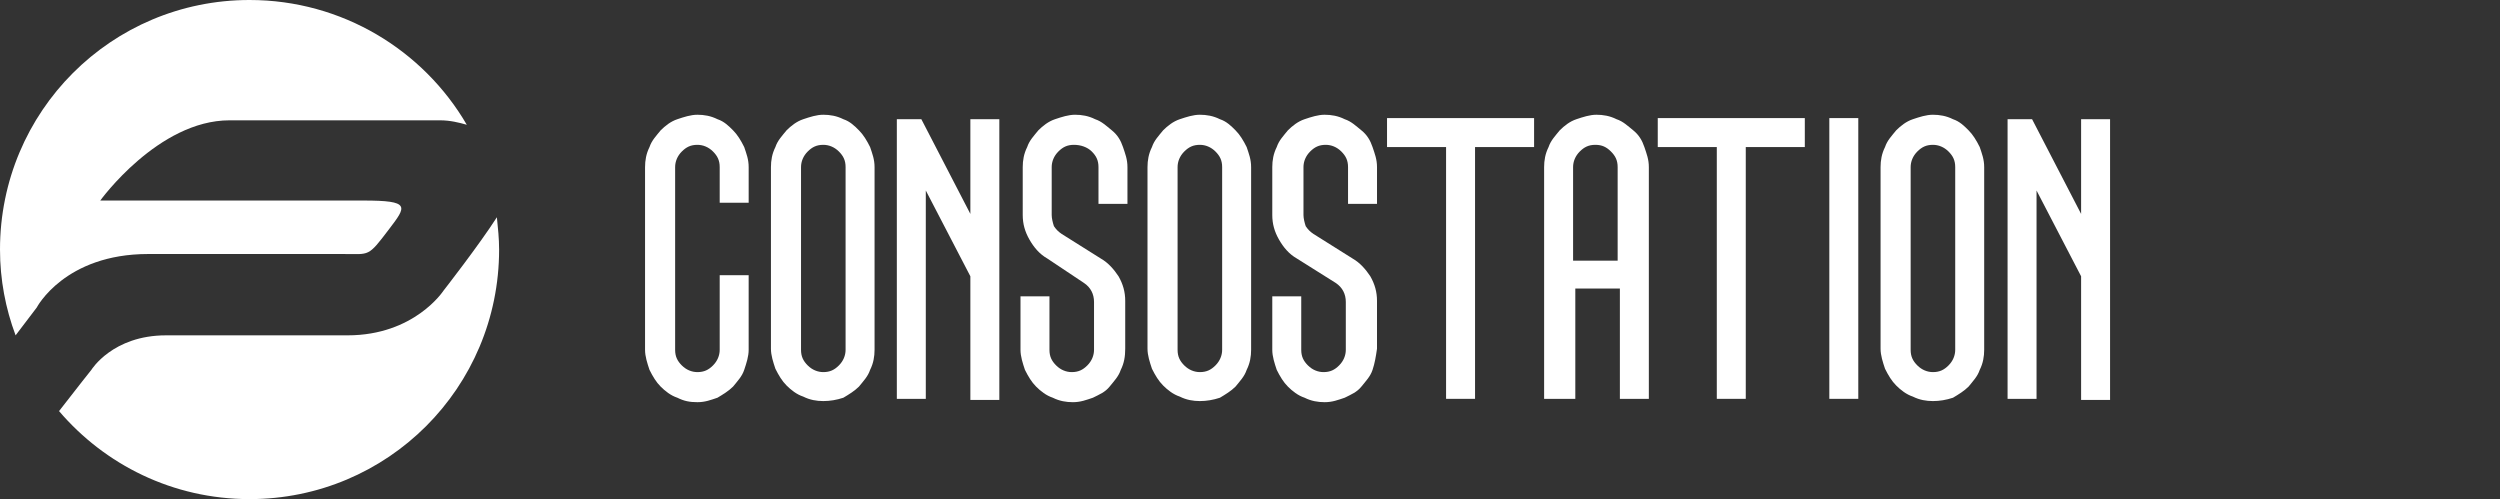
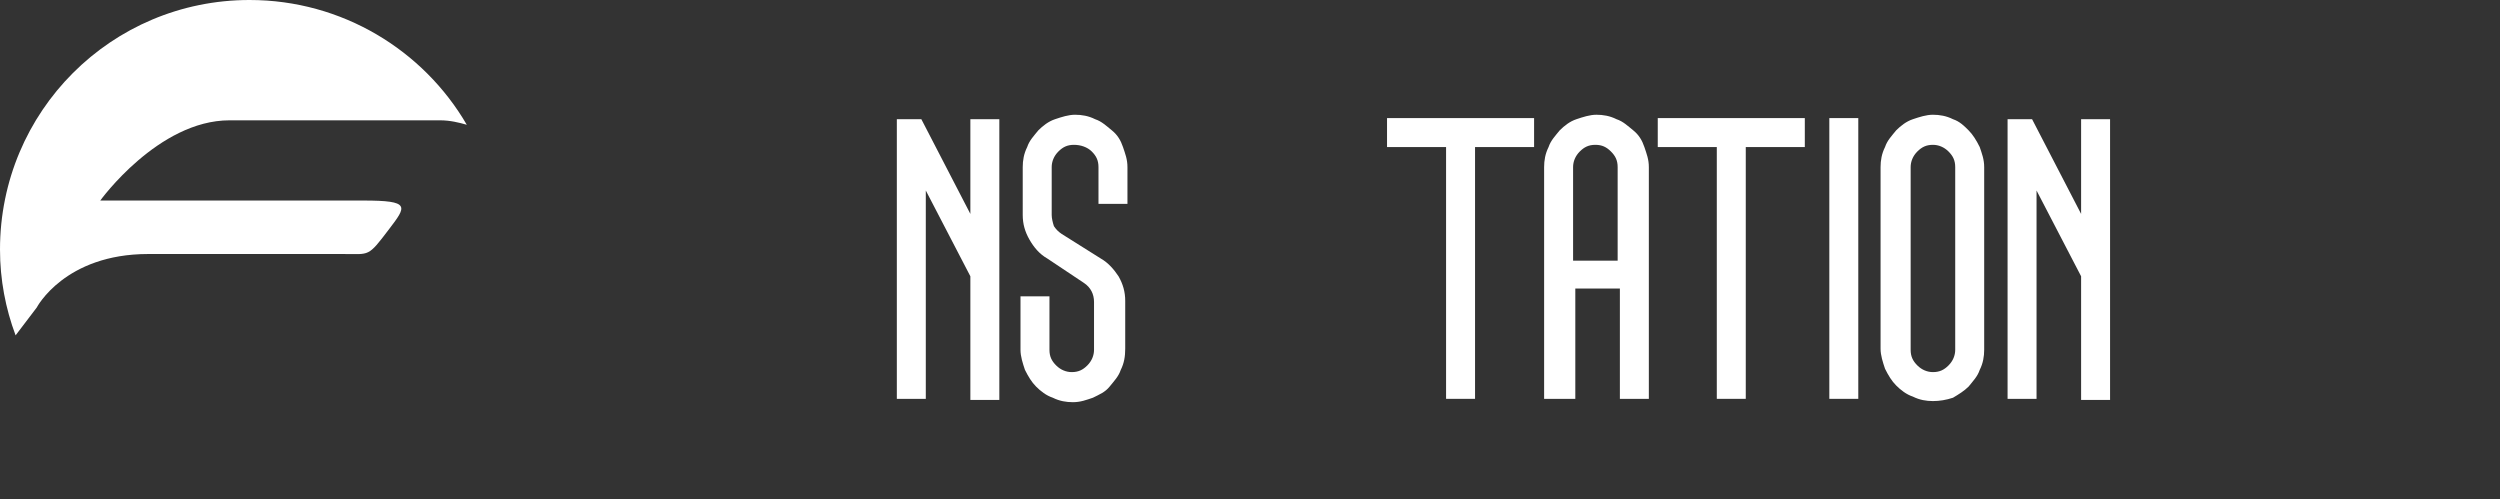
<svg xmlns="http://www.w3.org/2000/svg" version="1.1" id="Calque_1" x="0px" y="0px" viewBox="0 0 224.4 44.8" style="enable-background:new 0 0 224.4 44.8;" xml:space="preserve">
  <rect x="0" y="0" width="224.4" height="44.8" fill="#333333" stroke="none" />
  <style type="text/css">
	.st0{fill:#FFFFFF;}
	.st1{fill:none;}
</style>
  <g>
    <path class="st0" d="M3.3,27.6c0,0,2.5-4.8,10-4.8c5.4,0,13.5,0,17.5,0c2.4,0,2.2,0.3,4.1-2.2c1.6-2.1,2-2.6-2.3-2.6   C24.4,18,9,18,9,18s5.2-7.2,11.6-7.2s8.4,0,18.9,0c0.9,0,1.7,0.2,2.4,0.4C38,4.5,30.7,0,22.4,0C10,0,0,10,0,22.4   c0,2.7,0.5,5.3,1.4,7.7L3.3,27.6z" />
-     <path class="st0" d="M39.8,26.1c0,0-2.6,4-8.6,4c-4.6,0-11.7,0-16.3,0c-4.8,0-6.7,3.1-6.7,3.1S7,34.7,5.3,36.9   c4.1,4.8,10.2,7.9,17.1,7.9c12.4,0,22.4-10,22.4-22.4c0-1-0.1-1.9-0.2-2.9C43,22,39.8,26.1,39.8,26.1z" />
  </g>
  <g>
-     <path class="st0" d="M66.8,33.2c-0.2,0.6-0.6,1-1,1.5c-0.4,0.4-0.9,0.7-1.4,1c-0.6,0.2-1.1,0.4-1.8,0.4s-1.2-0.1-1.8-0.4   c-0.6-0.2-1.1-0.6-1.5-1c-0.4-0.4-0.7-0.9-1-1.5c-0.2-0.6-0.4-1.2-0.4-1.8V15c0-0.6,0.1-1.2,0.4-1.8c0.2-0.6,0.6-1,1-1.5   c0.4-0.4,0.9-0.8,1.5-1c0.6-0.2,1.2-0.4,1.8-0.4s1.2,0.1,1.8,0.4c0.6,0.2,1,0.6,1.4,1c0.4,0.4,0.7,0.9,1,1.5   c0.2,0.6,0.4,1.1,0.4,1.8v3.2h-2.6V15c0-0.6-0.2-1-0.6-1.4c-0.4-0.4-0.9-0.6-1.4-0.6c-0.6,0-1,0.2-1.4,0.6s-0.6,0.9-0.6,1.4v16.4   c0,0.6,0.2,1,0.6,1.4c0.4,0.4,0.9,0.6,1.4,0.6c0.6,0,1-0.2,1.4-0.6c0.4-0.4,0.6-0.9,0.6-1.4v-6.7h2.6v6.7   C67.2,32,67,32.6,66.8,33.2z" />
-     <path class="st0" d="M73.9,36c-0.6,0-1.2-0.1-1.8-0.4c-0.6-0.2-1.1-0.6-1.5-1c-0.4-0.4-0.7-0.9-1-1.5c-0.2-0.6-0.4-1.2-0.4-1.8V15   c0-0.6,0.1-1.2,0.4-1.8c0.2-0.6,0.6-1,1-1.5c0.4-0.4,0.9-0.8,1.5-1c0.6-0.2,1.2-0.4,1.8-0.4s1.2,0.1,1.8,0.4c0.6,0.2,1,0.6,1.4,1   c0.4,0.4,0.7,0.9,1,1.5c0.2,0.6,0.4,1.1,0.4,1.8v16.4c0,0.6-0.1,1.2-0.4,1.8c-0.2,0.6-0.6,1-1,1.5c-0.4,0.4-0.9,0.7-1.4,1   C75.1,35.9,74.5,36,73.9,36z M71.9,31.4c0,0.6,0.2,1,0.6,1.4c0.4,0.4,0.9,0.6,1.4,0.6c0.6,0,1-0.2,1.4-0.6c0.4-0.4,0.6-0.9,0.6-1.4   V15c0-0.6-0.2-1-0.6-1.4c-0.4-0.4-0.9-0.6-1.4-0.6c-0.6,0-1,0.2-1.4,0.6s-0.6,0.9-0.6,1.4V31.4z" />
    <path class="st0" d="M83.1,35.8h-2.6V10.7h2.2l4.4,8.5v-8.5h2.6v25.2h-2.6V24.8l-4-7.7V35.8z" />
    <path class="st0" d="M100.6,33.2c-0.2,0.6-0.6,1-1,1.5s-0.9,0.7-1.5,1c-0.6,0.2-1.1,0.4-1.8,0.4c-0.6,0-1.2-0.1-1.8-0.4   c-0.6-0.2-1.1-0.6-1.5-1c-0.4-0.4-0.7-0.9-1-1.5c-0.2-0.6-0.4-1.2-0.4-1.8v-4.8h2.6v4.8c0,0.6,0.2,1,0.6,1.4   c0.4,0.4,0.9,0.6,1.4,0.6c0.6,0,1-0.2,1.4-0.6c0.4-0.4,0.6-0.9,0.6-1.4v-4.3c0-0.7-0.3-1.3-0.9-1.7L94,23.2c-0.7-0.4-1.2-1-1.6-1.7   c-0.4-0.7-0.6-1.4-0.6-2.2V15c0-0.6,0.1-1.2,0.4-1.8c0.2-0.6,0.6-1,1-1.5c0.4-0.4,0.9-0.8,1.5-1c0.6-0.2,1.2-0.4,1.8-0.4   c0.6,0,1.2,0.1,1.8,0.4c0.6,0.2,1,0.6,1.5,1s0.8,0.9,1,1.5c0.2,0.6,0.4,1.1,0.4,1.8v3.3h-2.6V15c0-0.6-0.2-1-0.6-1.4S97,13,96.4,13   c-0.6,0-1,0.2-1.4,0.6s-0.6,0.9-0.6,1.4v4.3c0,0.3,0.1,0.7,0.2,1c0.2,0.3,0.4,0.5,0.7,0.7l3.5,2.2c0.7,0.4,1.2,1,1.6,1.6   c0.4,0.7,0.6,1.4,0.6,2.2v4.3C101,32,100.9,32.6,100.6,33.2z" />
-     <path class="st0" d="M107.7,36c-0.6,0-1.2-0.1-1.8-0.4c-0.6-0.2-1.1-0.6-1.5-1c-0.4-0.4-0.7-0.9-1-1.5c-0.2-0.6-0.4-1.2-0.4-1.8V15   c0-0.6,0.1-1.2,0.4-1.8c0.2-0.6,0.6-1,1-1.5c0.4-0.4,0.9-0.8,1.5-1c0.6-0.2,1.2-0.4,1.8-0.4c0.6,0,1.2,0.1,1.8,0.4   c0.6,0.2,1,0.6,1.4,1c0.4,0.4,0.7,0.9,1,1.5c0.2,0.6,0.4,1.1,0.4,1.8v16.4c0,0.6-0.1,1.2-0.4,1.8c-0.2,0.6-0.6,1-1,1.5   c-0.4,0.4-0.9,0.7-1.4,1C108.9,35.9,108.3,36,107.7,36z M105.7,31.4c0,0.6,0.2,1,0.6,1.4c0.4,0.4,0.9,0.6,1.4,0.6   c0.6,0,1-0.2,1.4-0.6c0.4-0.4,0.6-0.9,0.6-1.4V15c0-0.6-0.2-1-0.6-1.4s-0.9-0.6-1.4-0.6c-0.6,0-1,0.2-1.4,0.6   c-0.4,0.4-0.6,0.9-0.6,1.4V31.4z" />
-     <path class="st0" d="M123.2,33.2c-0.2,0.6-0.6,1-1,1.5s-0.9,0.7-1.5,1c-0.6,0.2-1.1,0.4-1.8,0.4c-0.6,0-1.2-0.1-1.8-0.4   c-0.6-0.2-1.1-0.6-1.5-1c-0.4-0.4-0.7-0.9-1-1.5c-0.2-0.6-0.4-1.2-0.4-1.8v-4.8h2.6v4.8c0,0.6,0.2,1,0.6,1.4   c0.4,0.4,0.9,0.6,1.4,0.6c0.6,0,1-0.2,1.4-0.6c0.4-0.4,0.6-0.9,0.6-1.4v-4.3c0-0.7-0.3-1.3-0.9-1.7l-3.5-2.2   c-0.7-0.4-1.2-1-1.6-1.7c-0.4-0.7-0.6-1.4-0.6-2.2V15c0-0.6,0.1-1.2,0.4-1.8c0.2-0.6,0.6-1,1-1.5c0.4-0.4,0.9-0.8,1.5-1   c0.6-0.2,1.2-0.4,1.8-0.4c0.6,0,1.2,0.1,1.8,0.4c0.6,0.2,1,0.6,1.5,1s0.8,0.9,1,1.5c0.2,0.6,0.4,1.1,0.4,1.8v3.3H121V15   c0-0.6-0.2-1-0.6-1.4s-0.9-0.6-1.4-0.6c-0.6,0-1,0.2-1.4,0.6s-0.6,0.9-0.6,1.4v4.3c0,0.3,0.1,0.7,0.2,1c0.2,0.3,0.4,0.5,0.7,0.7   l3.5,2.2c0.7,0.4,1.2,1,1.6,1.6c0.4,0.7,0.6,1.4,0.6,2.2v4.3C123.5,32,123.4,32.6,123.2,33.2z" />
    <path class="st0" d="M129.8,35.8V13.2h-5.3v-2.6h5.3h2.6h5.3v2.6h-5.3v22.6H129.8z" />
    <path class="st0" d="M141.2,35.8h-2.6V15c0-0.6,0.1-1.2,0.4-1.8c0.2-0.6,0.6-1,1-1.5c0.4-0.4,0.9-0.8,1.5-1   c0.6-0.2,1.2-0.4,1.8-0.4c0.6,0,1.2,0.1,1.8,0.4c0.6,0.2,1,0.6,1.5,1s0.8,0.9,1,1.5c0.2,0.6,0.4,1.1,0.4,1.8v20.8h-2.6v-9.9h-4   V35.8z M143.2,13c-0.6,0-1,0.2-1.4,0.6s-0.6,0.9-0.6,1.4v8.4h4V15c0-0.6-0.2-1-0.6-1.4S143.8,13,143.2,13z" />
    <path class="st0" d="M154.1,35.8V13.2h-5.3v-2.6h5.3h2.6h5.3v2.6h-5.3v22.6H154.1z" />
    <path class="st0" d="M166.8,35.8h-2.6V10.6h2.6V35.8z" />
    <path class="st0" d="M173.5,36c-0.6,0-1.2-0.1-1.8-0.4c-0.6-0.2-1.1-0.6-1.5-1c-0.4-0.4-0.7-0.9-1-1.5c-0.2-0.6-0.4-1.2-0.4-1.8V15   c0-0.6,0.1-1.2,0.4-1.8c0.2-0.6,0.6-1,1-1.5c0.4-0.4,0.9-0.8,1.5-1c0.6-0.2,1.2-0.4,1.8-0.4c0.6,0,1.2,0.1,1.8,0.4   c0.6,0.2,1,0.6,1.4,1c0.4,0.4,0.7,0.9,1,1.5c0.2,0.6,0.4,1.1,0.4,1.8v16.4c0,0.6-0.1,1.2-0.4,1.8c-0.2,0.6-0.6,1-1,1.5   c-0.4,0.4-0.9,0.7-1.4,1C174.7,35.9,174.1,36,173.5,36z M171.5,31.4c0,0.6,0.2,1,0.6,1.4c0.4,0.4,0.9,0.6,1.4,0.6   c0.6,0,1-0.2,1.4-0.6c0.4-0.4,0.6-0.9,0.6-1.4V15c0-0.6-0.2-1-0.6-1.4s-0.9-0.6-1.4-0.6c-0.6,0-1,0.2-1.4,0.6   c-0.4,0.4-0.6,0.9-0.6,1.4V31.4z" />
    <path class="st0" d="M182.8,35.8h-2.6V10.7h2.2l4.4,8.5v-8.5h2.6v25.2h-2.6V24.8l-4-7.7V35.8z" />
  </g>
  <rect x="164.5" y="17.4" class="st1" width="6.5" height="1.5" />
</svg>